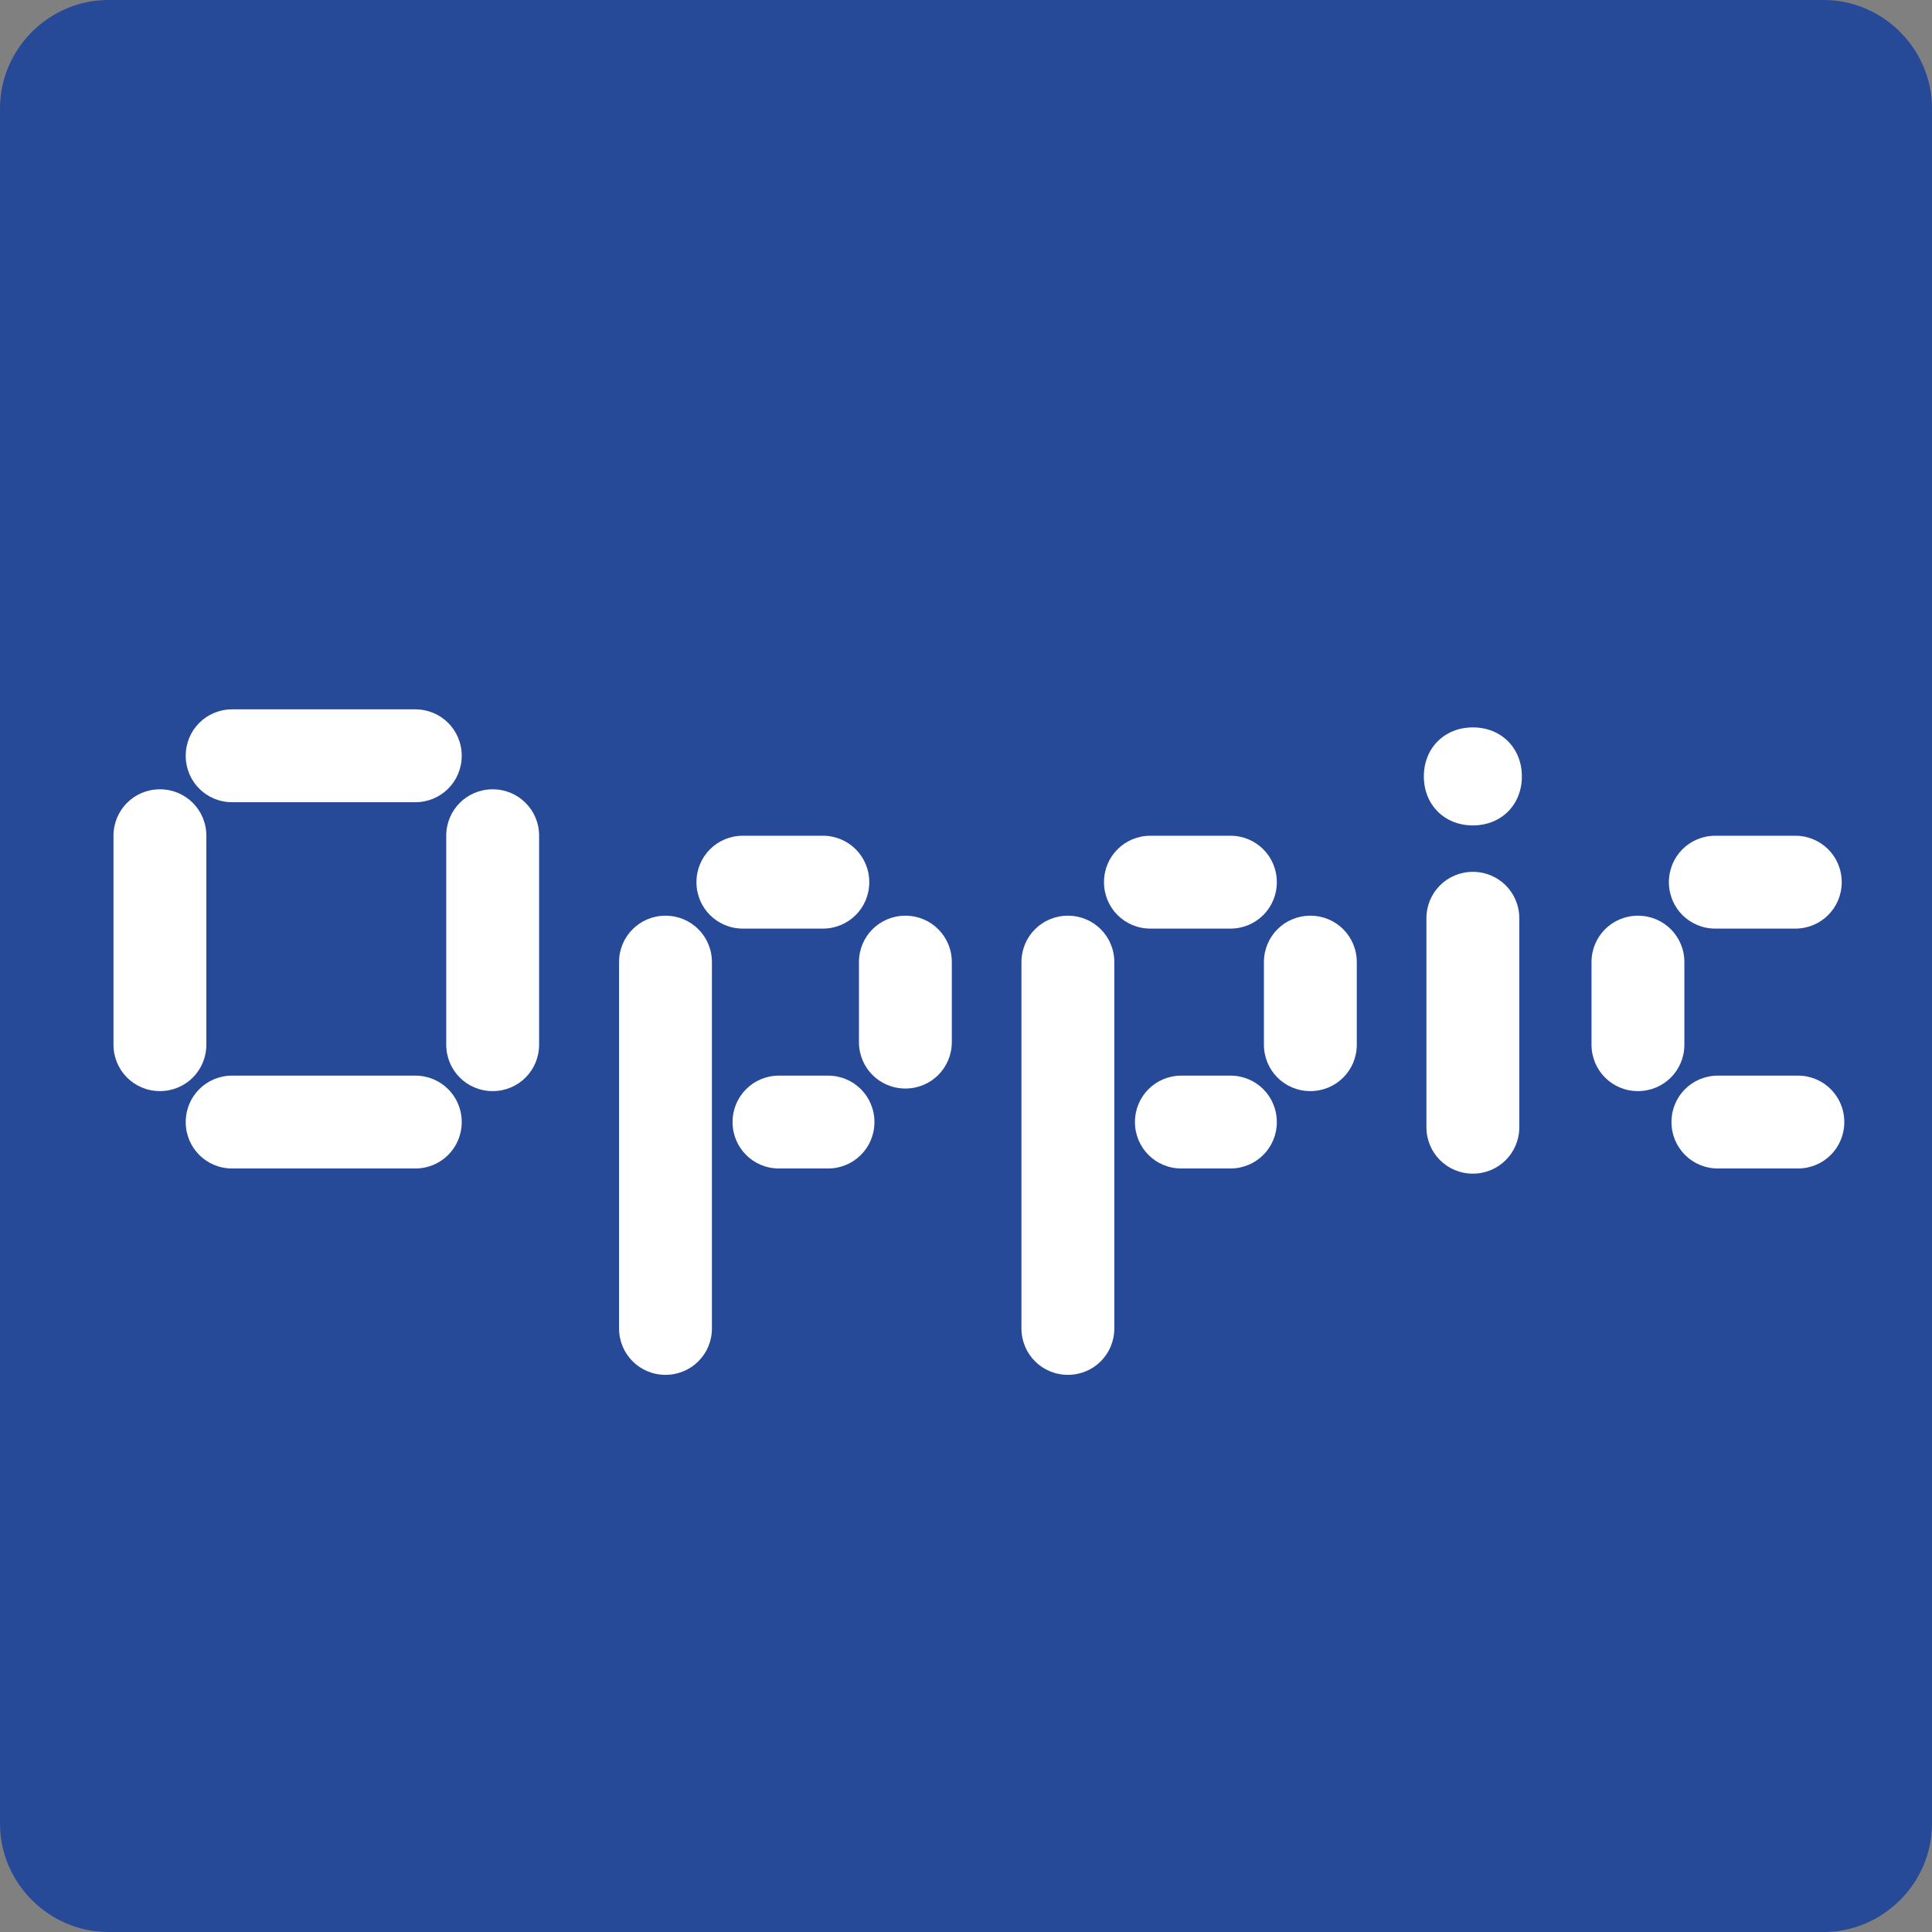
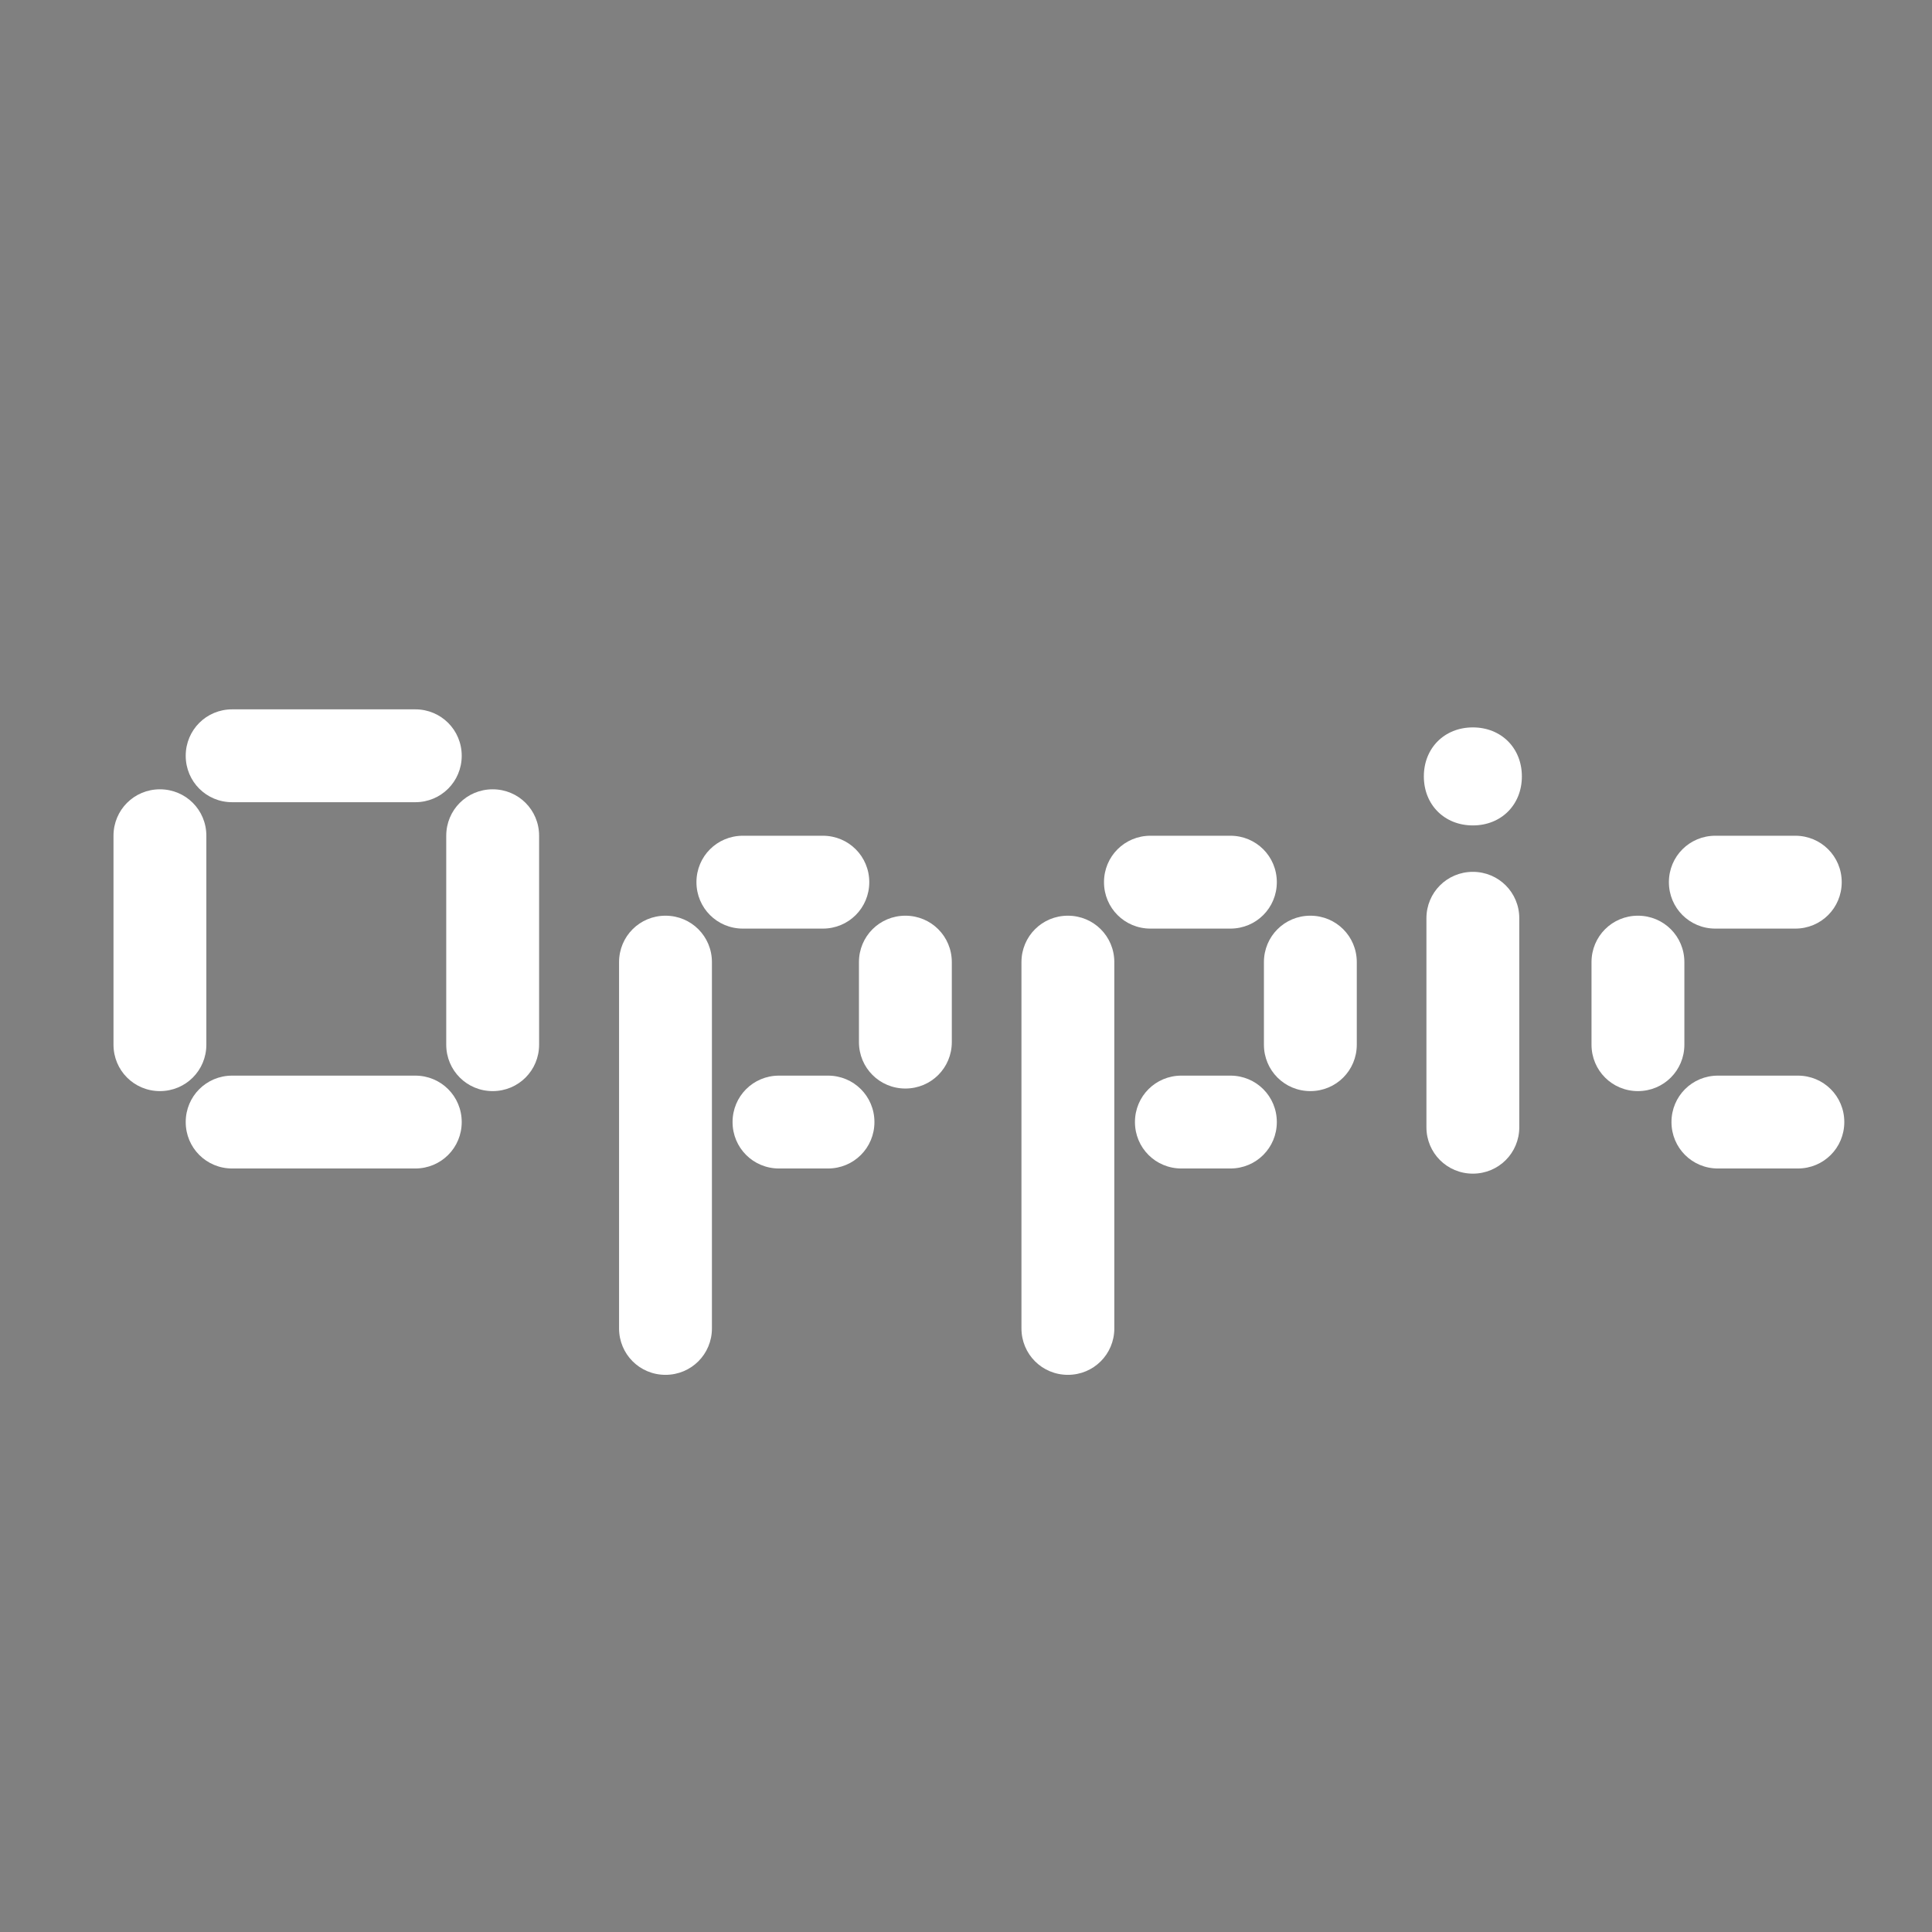
<svg xmlns="http://www.w3.org/2000/svg" id="Calque_2" data-name="Calque 2" viewBox="0 0 74.9 74.9">
  <rect x="0" y="0" width="74.9" height="74.9" fill="#808080" stroke="none" />
  <defs>
    <style>      .cls-1 {        fill: #264a97;      }      .cls-2 {        fill: #fff;      }    </style>
  </defs>
  <g id="Calque_2-2" data-name="Calque 2">
-     <path class="cls-1" d="M4.2,0h66.5c2.3,0,4.2,1.9,4.2,4.2v66.5c0,2.3-1.9,4.2-4.2,4.2H4.2c-2.3,0-4.2-1.9-4.2-4.2V4.2C0,1.9,1.9,0,4.2,0Z" />
    <path class="cls-2" d="M57.1,28.2c1.1,0,1.9.8,1.9,1.9s-.8,1.9-1.9,1.9-1.9-.8-1.9-1.9.8-1.9,1.9-1.9" />
    <path class="cls-2" d="M58.9,35.6c0-1-.8-1.8-1.8-1.8s-1.8.8-1.8,1.8h0v8.1c0,1,.8,1.8,1.8,1.8s1.8-.8,1.8-1.8v-8.1h0Z" />
    <path class="cls-2" d="M16.1,41.7h-7.1c-1,0-1.8.8-1.8,1.8s.8,1.8,1.8,1.8h7.1c1,0,1.8-.8,1.8-1.8s-.8-1.8-1.8-1.8" />
    <path class="cls-2" d="M16.1,27.5h-7.1c-1,0-1.8.8-1.8,1.8s.8,1.8,1.8,1.8h7.1c1,0,1.8-.8,1.8-1.8s-.8-1.8-1.8-1.8" />
    <path class="cls-2" d="M20.9,32.4c0-1-.8-1.8-1.8-1.8s-1.8.8-1.8,1.8h0v8.1h0c0,1,.8,1.8,1.8,1.8s1.8-.8,1.8-1.8v-8.1h0Z" />
    <path class="cls-2" d="M8,32.4c0-1-.8-1.8-1.8-1.8s-1.8.8-1.8,1.8h0v8.1c0,1,.8,1.8,1.8,1.8s1.8-.8,1.8-1.8h0v-8.1h0" />
    <path class="cls-2" d="M69.6,32.4h-3.1c-1,0-1.8.8-1.8,1.8s.8,1.8,1.8,1.8h3.1c1,0,1.8-.8,1.8-1.8s-.8-1.8-1.8-1.8" />
    <path class="cls-2" d="M69.7,41.7h-3.1c-1,0-1.8.8-1.8,1.8s.8,1.8,1.8,1.8h3.1c1,0,1.8-.8,1.8-1.8s-.8-1.8-1.8-1.8" />
    <path class="cls-2" d="M65.3,37.3c0-1-.8-1.8-1.8-1.8s-1.8.8-1.8,1.8h0v3.2c0,1,.8,1.8,1.8,1.8s1.8-.8,1.8-1.8v-3.1h0v-.1Z" />
    <path class="cls-2" d="M32,32.4h-3.2c-1,0-1.8.8-1.8,1.8s.8,1.8,1.8,1.8h3.1c1,0,1.8-.8,1.8-1.8s-.8-1.8-1.8-1.8" />
    <path class="cls-2" d="M32.1,41.7h-1.9c-1,0-1.8.8-1.8,1.8s.8,1.8,1.8,1.8h1.9c1,0,1.8-.8,1.8-1.8s-.8-1.8-1.8-1.8" />
    <path class="cls-2" d="M36.9,37.3c0-1-.8-1.8-1.8-1.8s-1.8.8-1.8,1.8h0v3.1h0c0,1,.8,1.8,1.8,1.8s1.8-.8,1.8-1.8v-3.1h0Z" />
    <path class="cls-2" d="M27.6,37.3c0-1-.8-1.8-1.8-1.8s-1.8.8-1.8,1.8h0v14.2h0c0,1,.8,1.8,1.8,1.8s1.8-.8,1.8-1.8h0v-14.2h0" />
    <path class="cls-2" d="M47.7,32.4h-3.1c-1,0-1.8.8-1.8,1.8s.8,1.8,1.8,1.8h3.1c1,0,1.8-.8,1.8-1.8s-.8-1.8-1.8-1.8" />
    <path class="cls-2" d="M47.7,41.7h-1.9c-1,0-1.8.8-1.8,1.8s.8,1.8,1.8,1.8h1.9c1,0,1.8-.8,1.8-1.8s-.8-1.8-1.8-1.8" />
    <path class="cls-2" d="M52.6,37.3c0-1-.8-1.8-1.8-1.8s-1.8.8-1.8,1.8h0v3.2c0,1,.8,1.8,1.8,1.8s1.8-.8,1.8-1.8v-3.1h0v-.1Z" />
    <path class="cls-2" d="M43.2,37.3c0-1-.8-1.8-1.8-1.8s-1.8.8-1.8,1.8h0v14.2h0c0,1,.8,1.8,1.8,1.8s1.8-.8,1.8-1.8v-14.2h0Z" />
  </g>
</svg>